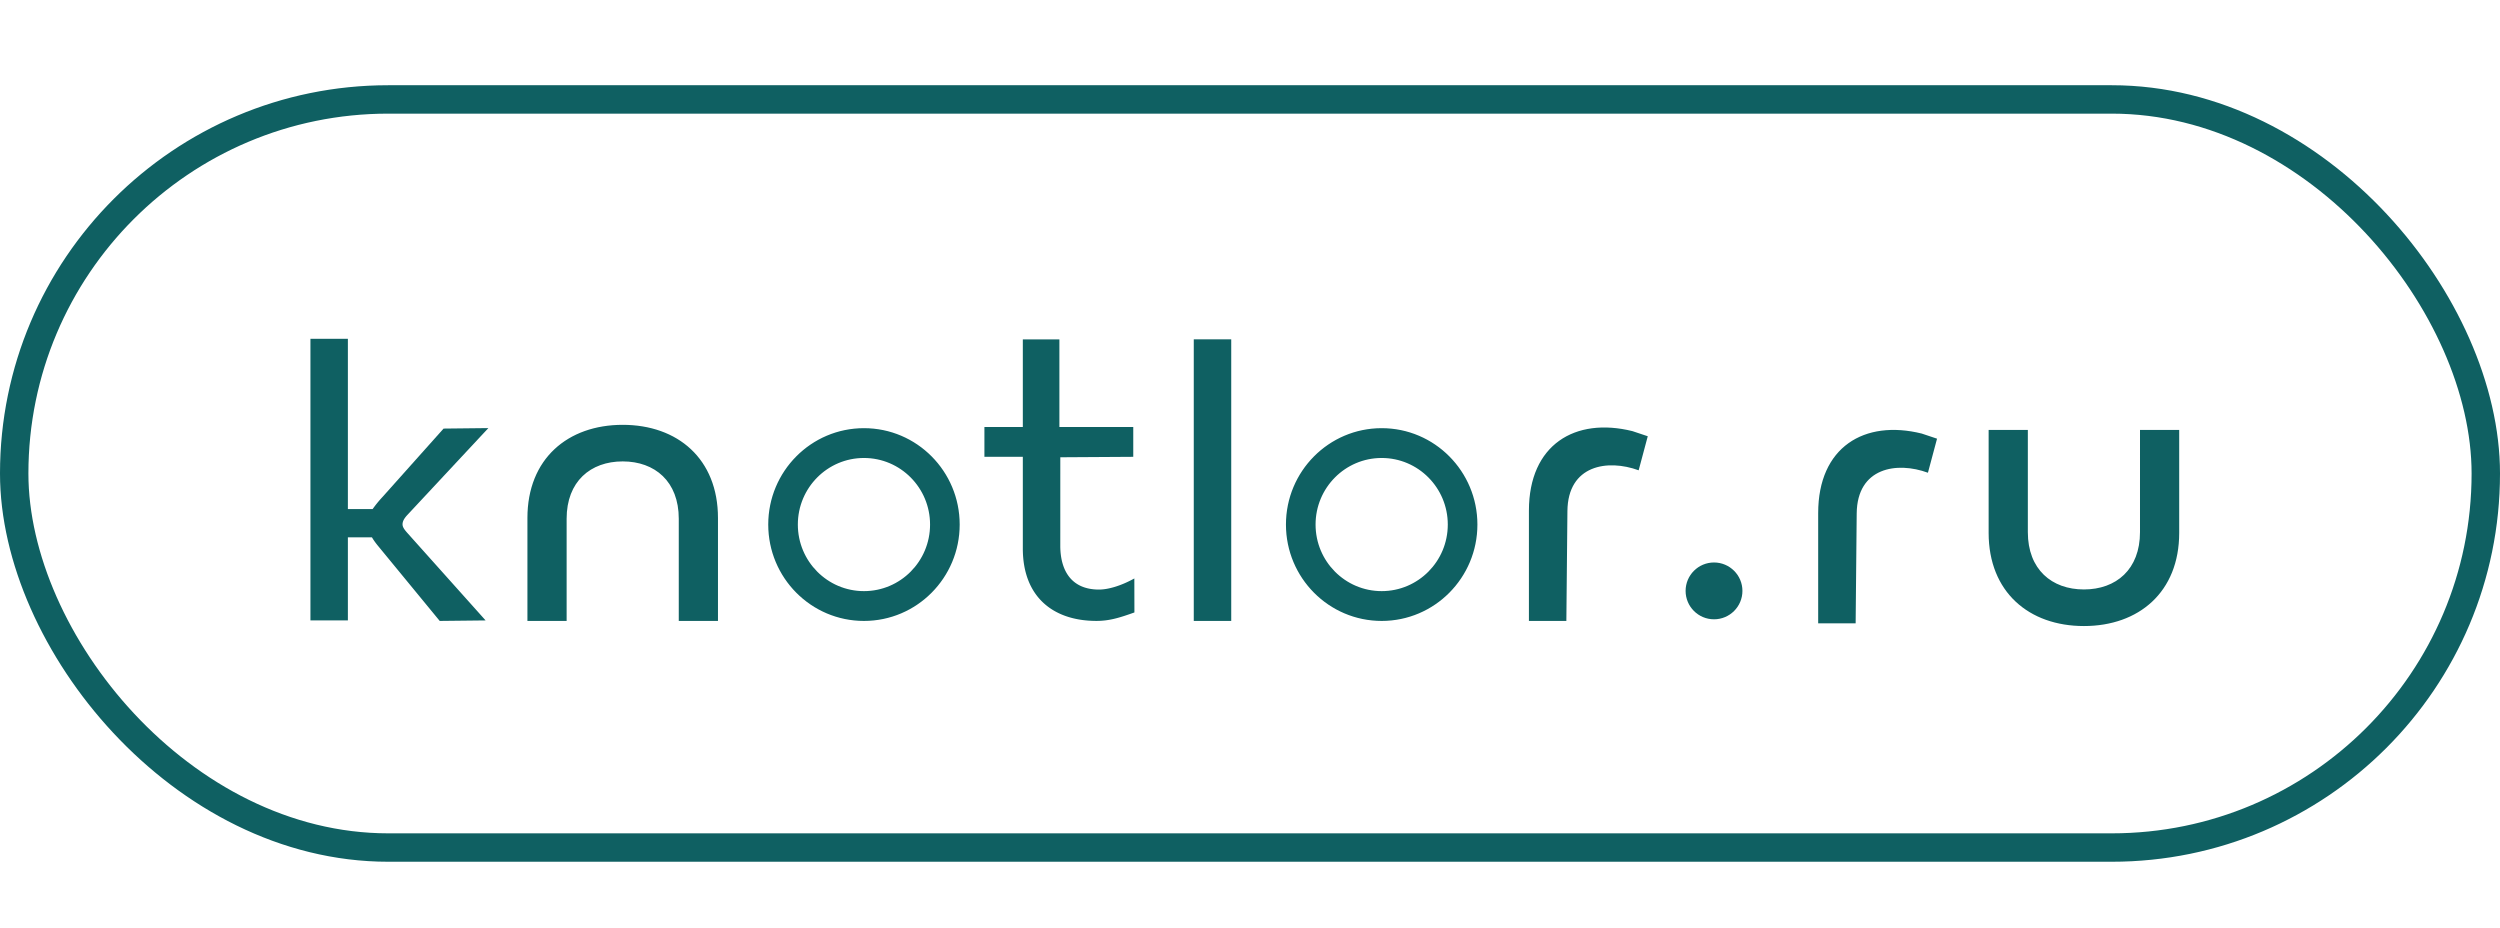
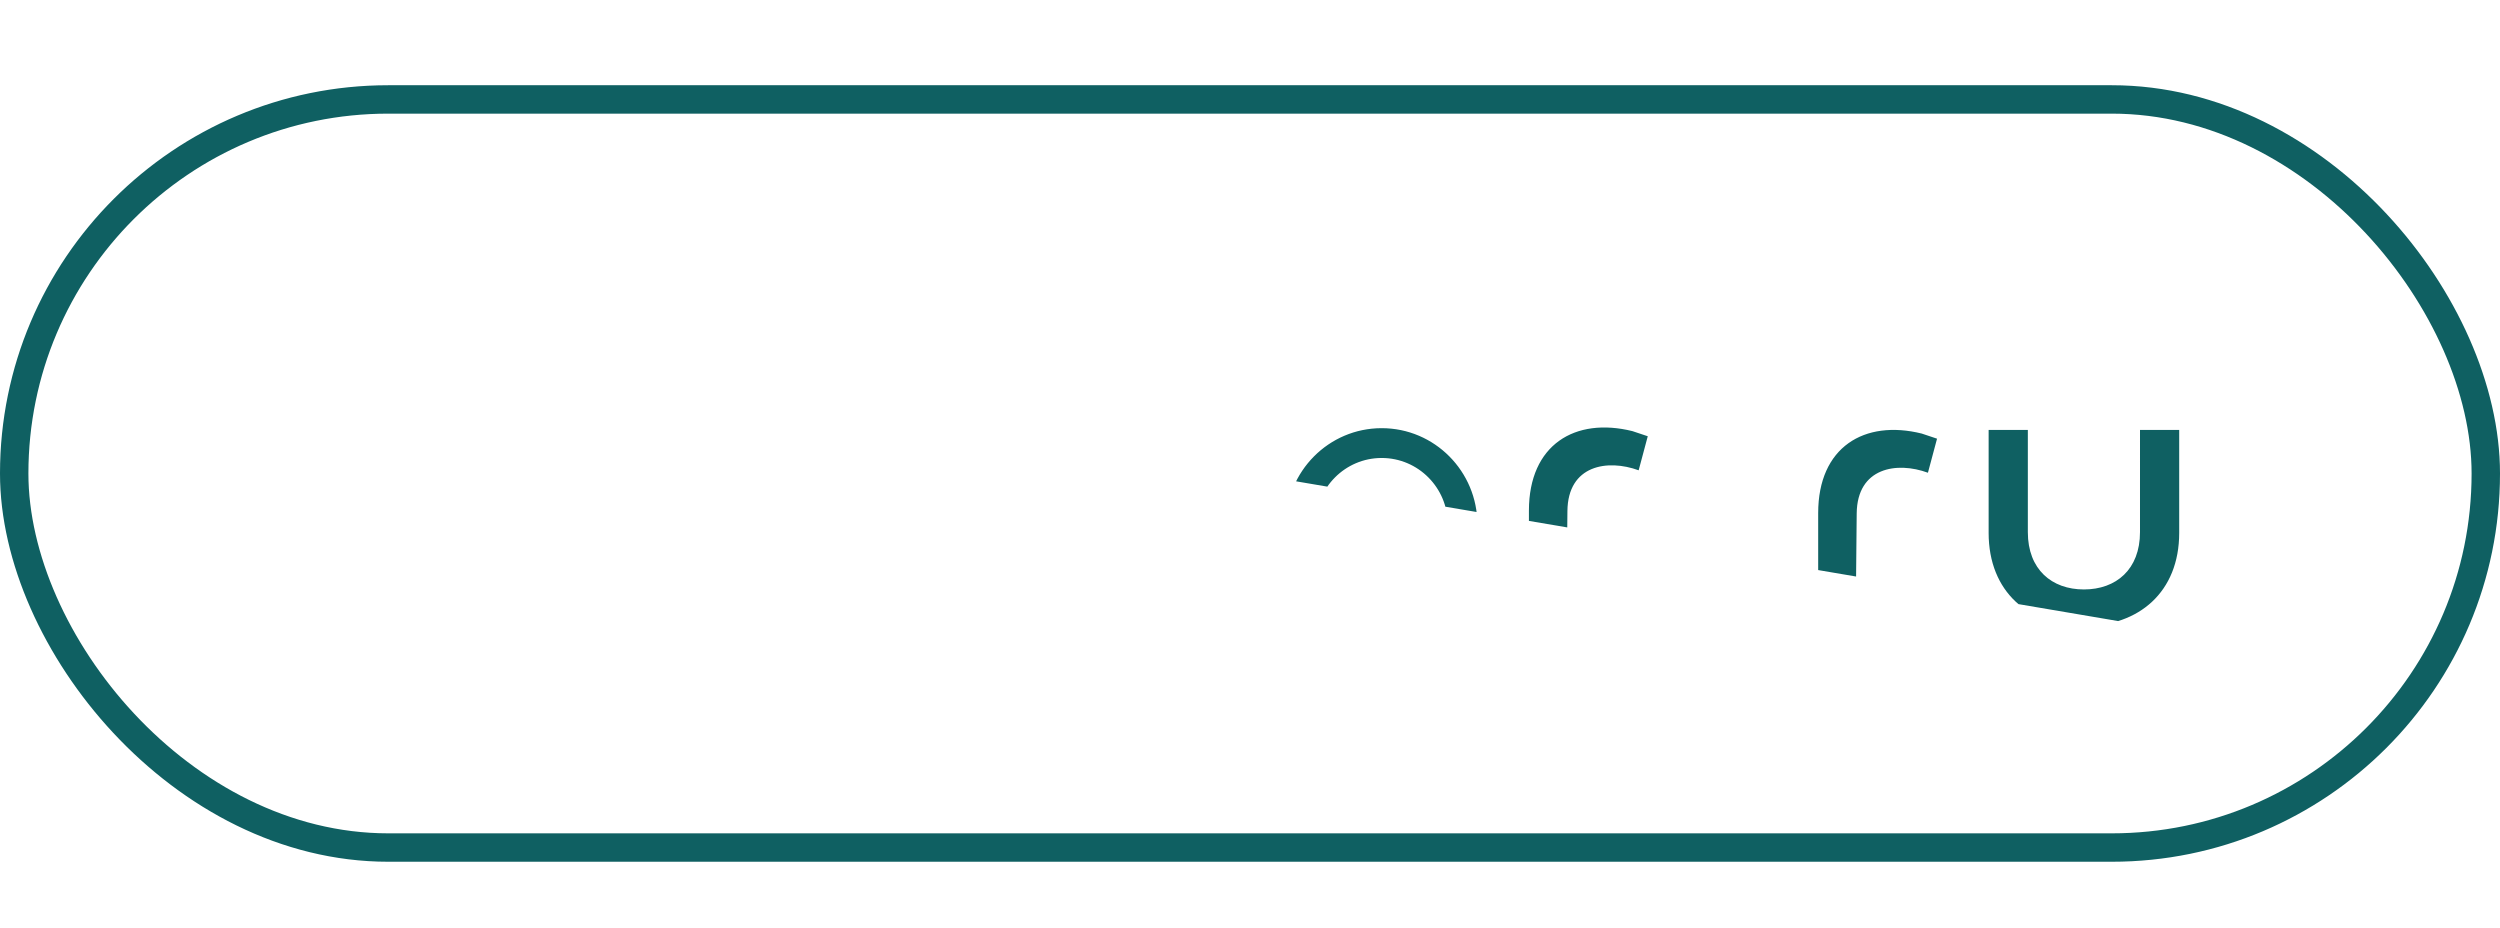
<svg xmlns="http://www.w3.org/2000/svg" width="132" height="49" fill="none">
  <rect x=".75" y="5.25" width="130.5" height="39.5" rx="19.75" stroke="#0F6062" stroke-width="1.5" />
  <g clip-path="url(#clip0_3329_58735)" fill="#0F6062">
    <path fill-rule="evenodd" clip-rule="evenodd" d="M86.195 22.764c-3.025-.752-5.468.71-5.468 4.196v5.824h1.977l.056-5.803c.024-2.43 2.121-2.751 3.761-2.149l.481-1.798-.807-.27zm15.273.128c-3.025-.752-5.468.71-5.468 4.196v5.824h1.978l.056-5.803c.023-2.43 2.121-2.751 3.761-2.149l.481-1.798-.808-.27zm-73.62 4.457v5.436h2.07v-5.396c0-1.971 1.263-3.027 2.96-3.027 1.698 0 2.961 1.056 2.961 3.027v5.396h2.07v-5.436c0-3.126-2.132-4.918-5.03-4.918-2.899 0-5.031 1.792-5.031 4.918zm77.152.786V22.7h2.07v5.396c0 1.972 1.263 3.027 2.961 3.027s2.961-1.055 2.961-3.026V22.7h2.07v5.436c0 3.127-2.133 4.919-5.031 4.919-2.899 0-5.031-1.793-5.031-4.919zm-32.047-5.528c2.791 0 5.054 2.279 5.054 5.089 0 2.81-2.263 5.089-5.054 5.089-2.792 0-5.055-2.278-5.055-5.089 0-2.81 2.263-5.089 5.055-5.089zm0 1.574c1.928 0 3.49 1.574 3.49 3.515s-1.562 3.515-3.49 3.515c-1.928 0-3.491-1.574-3.491-3.515s1.563-3.515 3.49-3.515zm-27.336-1.574c2.791 0 5.054 2.279 5.054 5.089 0 2.81-2.263 5.089-5.054 5.089-2.792 0-5.054-2.278-5.054-5.089 0-2.81 2.262-5.089 5.054-5.089zm0 1.574c1.928 0 3.49 1.574 3.49 3.515s-1.562 3.515-3.49 3.515c-1.928 0-3.491-1.574-3.491-3.515s1.563-3.515 3.49-3.515z" />
    <circle cx="90.5" cy="31.199" r="1.5" />
-     <path fill-rule="evenodd" clip-rule="evenodd" d="M16.39 32.758h1.978V28.37h1.27c.075.13.18.281.332.465l3.247 3.95 2.423-.027-4.129-4.615c-.168-.188-.257-.319-.257-.458 0-.16.085-.313.257-.498l4.274-4.584-2.364.026-3.224 3.61a6.22 6.22 0 00-.523.641h-1.306v-8.99h-1.977v14.868zm43.507-.42l-.004-1.796c-.693.385-1.373.587-1.867.587-1.464 0-2.044-1.01-2.043-2.325l.001-4.66 3.852-.024v-1.573h-3.9V17.92h-1.931v4.626h-2.028v1.573h2.028v4.843c0 2.529 1.575 3.822 3.889 3.822.672 0 1.2-.16 2.003-.447zm3.134-14.421v14.867h1.978V17.917H63.03z" />
  </g>
  <defs>
    <clipPath id="clip0_3329_58735">
-       <path fill="#fff" transform="translate(16 16.5)" d="M0 0h100v17H0z" />
+       <path fill="#fff" transform="translate(16 16.5)" d="M0 0h100v17z" />
    </clipPath>
  </defs>
</svg>